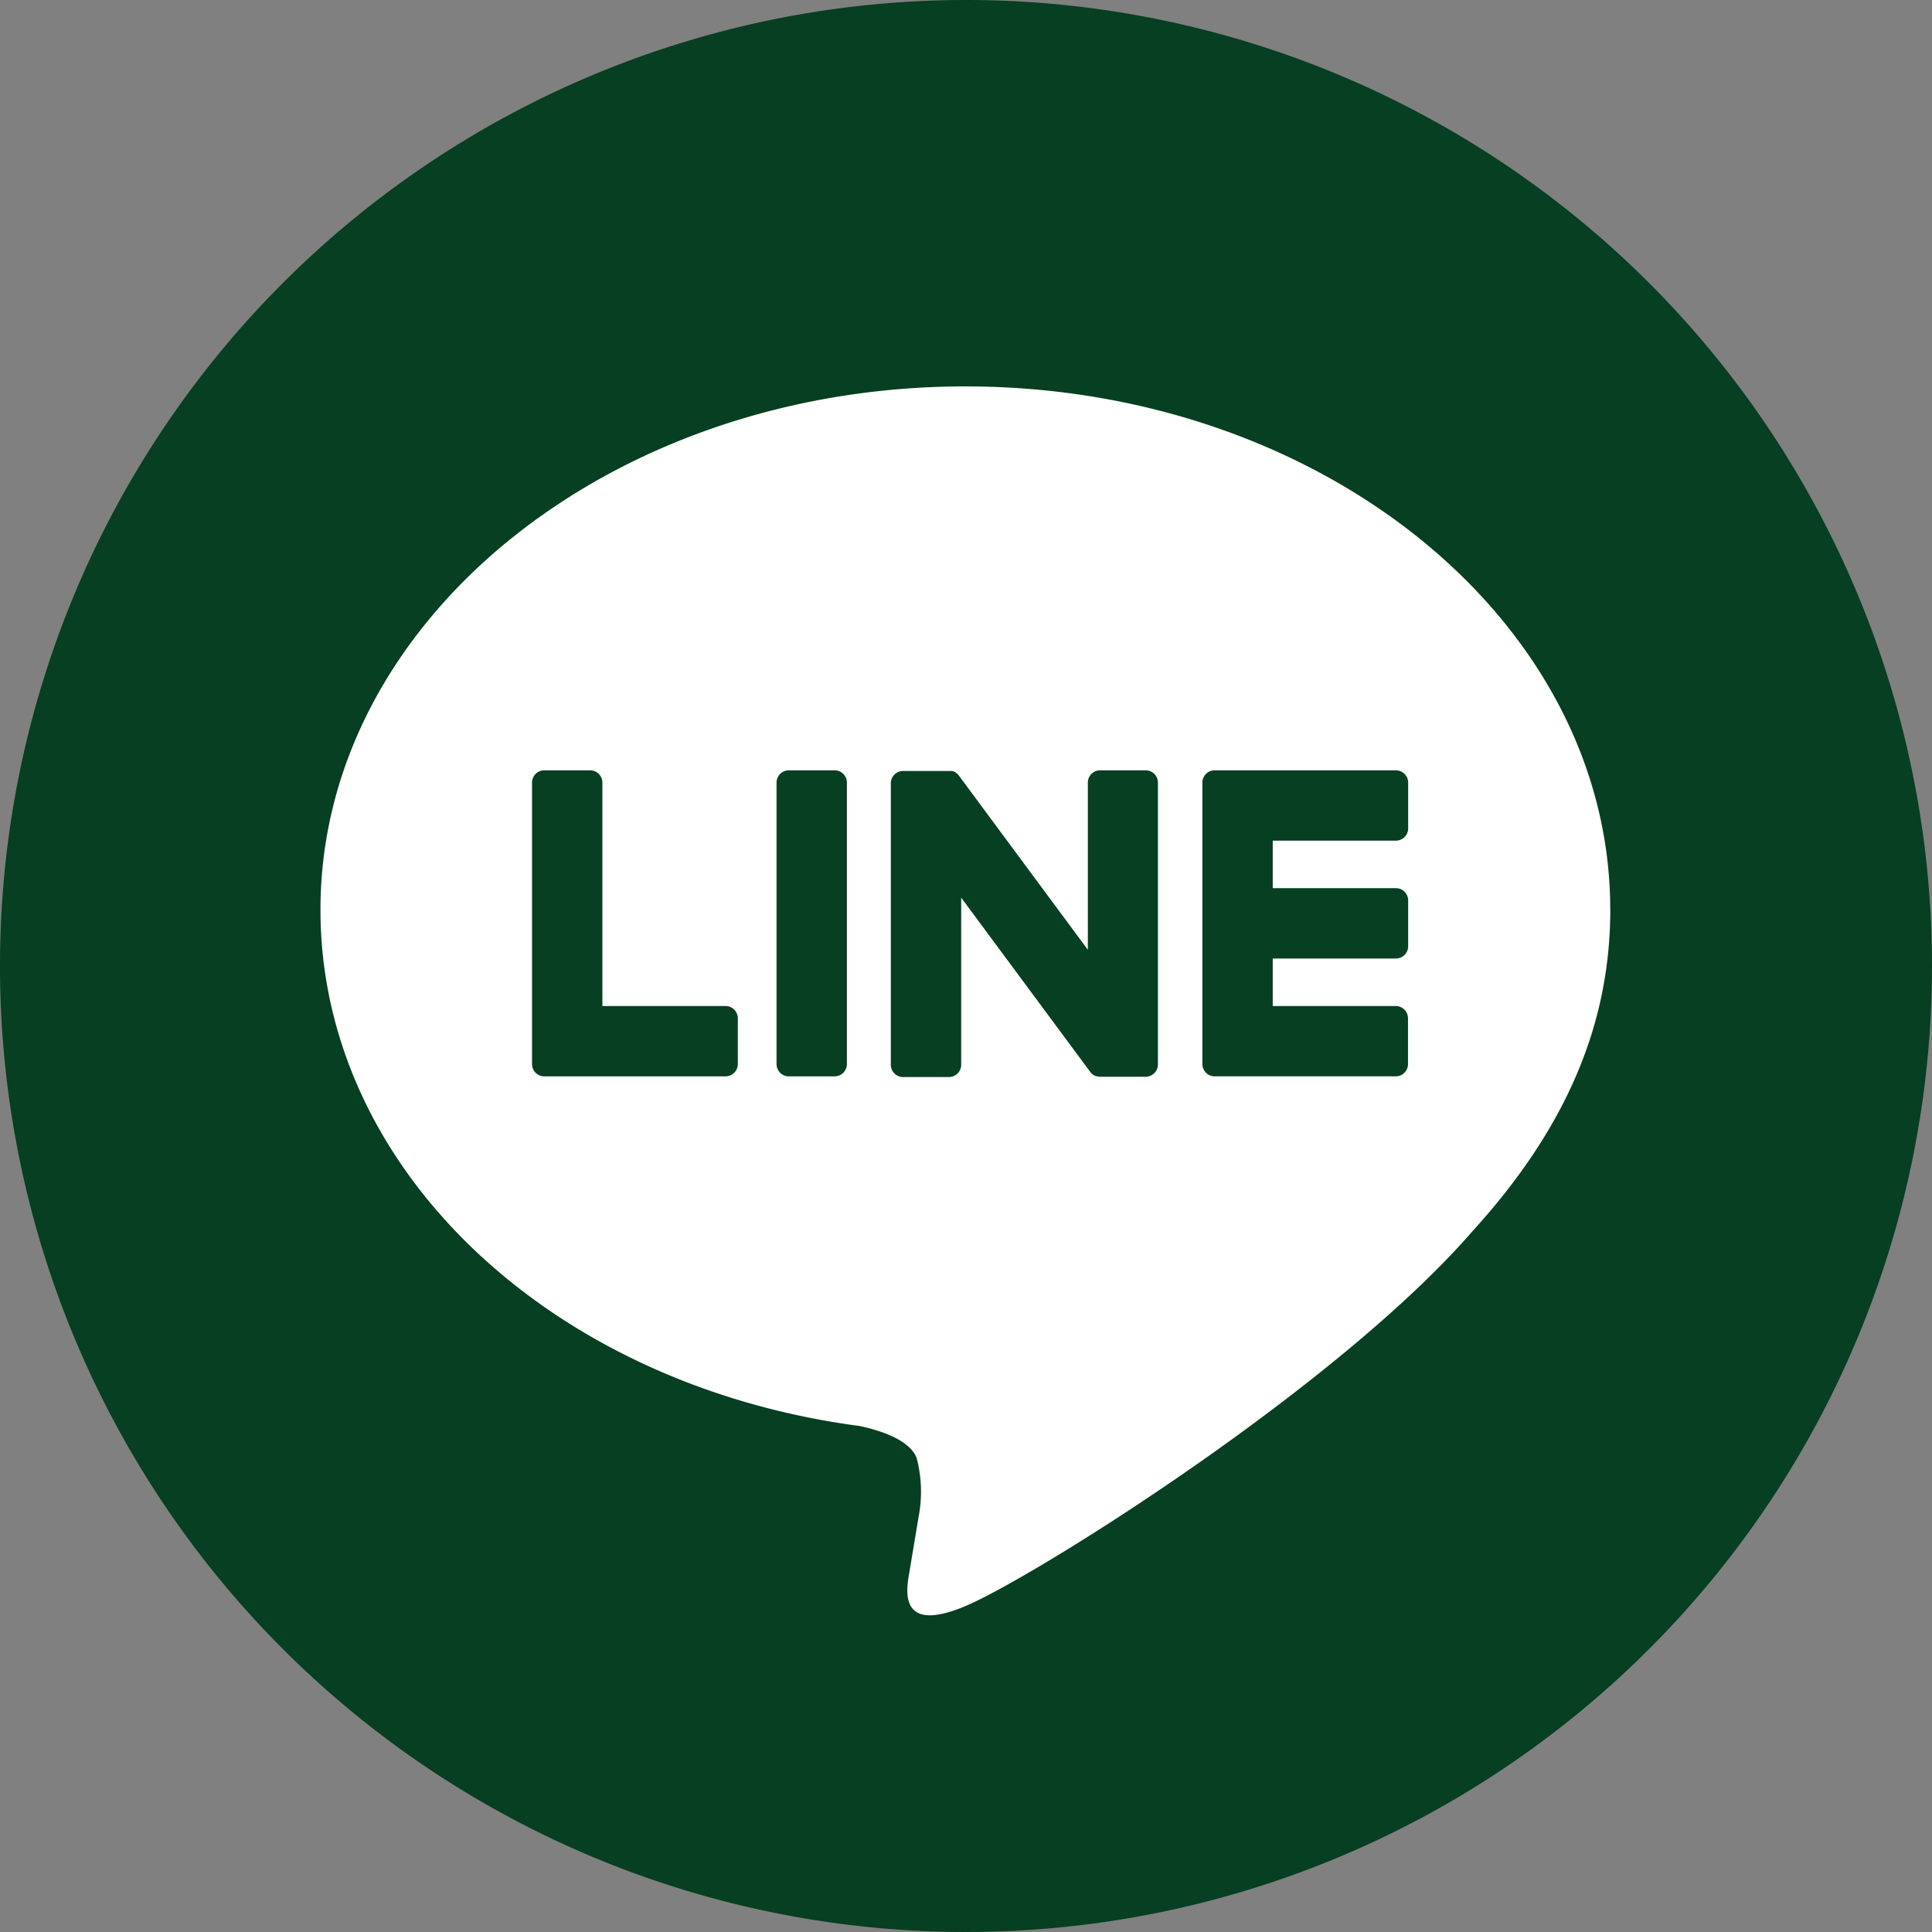
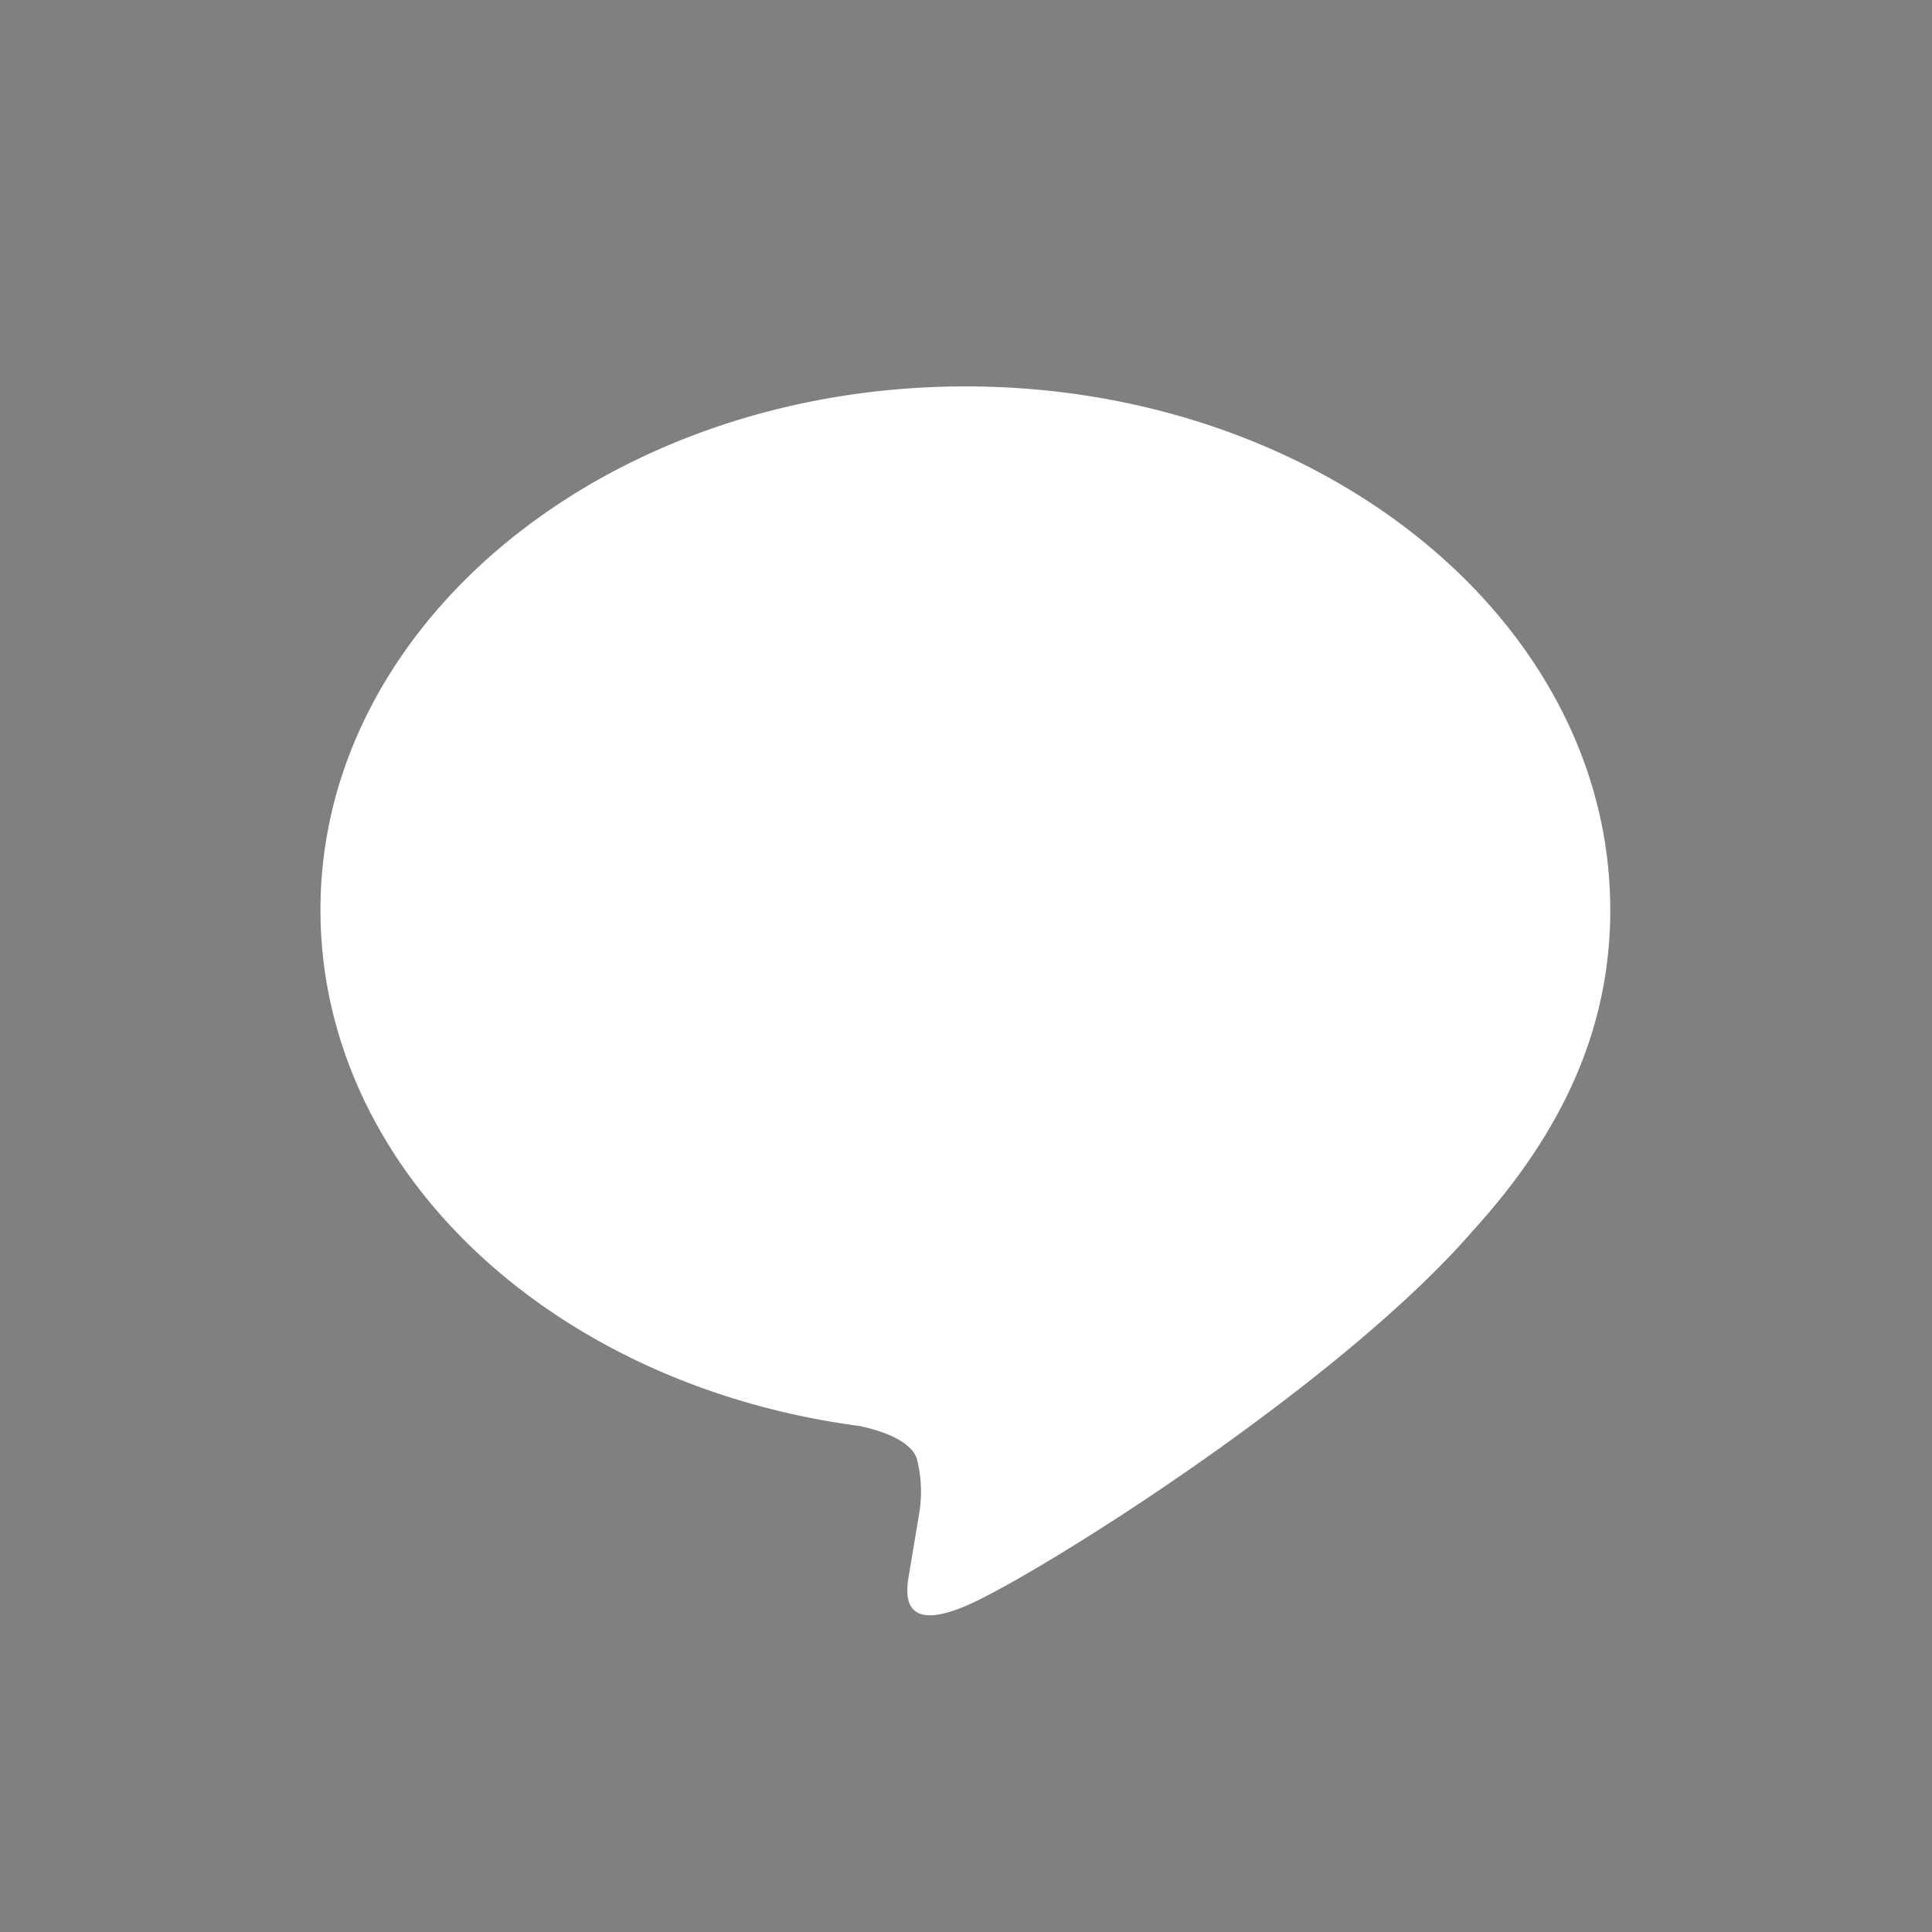
<svg xmlns="http://www.w3.org/2000/svg" width="54.18" height="54.18">
  <rect width="100%" height="100%" fill="#808080" stroke="none" />
-   <path d="M54.18 27.09A27.09 27.09 0 1127.09 0a27.09 27.09 0 0127.09 27.09" fill="#063f21" />
  <path d="M45.157 25.512c0-8.092-8.113-14.676-18.085-14.676S8.987 17.42 8.987 25.512c0 7.255 6.434 13.331 15.125 14.479.589.127 1.391.388 1.593.892a3.716 3.716 0 01.059 1.635l-.258 1.548c-.079.457-.364 1.788 1.566.975s10.415-6.133 14.209-10.5c2.621-2.874 3.877-5.791 3.877-9.03" fill="#fff" />
-   <path d="M39.14 30.185a.345.345 0 00.345-.345v-1.283a.346.346 0 00-.345-.345h-3.448V26.88h3.453a.345.345 0 00.345-.345v-1.283a.346.346 0 00-.345-.345h-3.453v-1.332h3.453a.345.345 0 00.345-.345v-1.283a.346.346 0 00-.345-.345h-5.081a.345.345 0 00-.345.345V29.839a.345.345 0 00.345.345h5.081zM20.346 30.185a.345.345 0 00.345-.345v-1.283a.346.346 0 00-.345-.345h-3.453v-6.265a.346.346 0 00-.345-.345h-1.283a.345.345 0 00-.345.345v7.893a.345.345 0 00.345.345h5.081zM23.405 21.602h-1.283a.345.345 0 00-.345.345v7.893a.345.345 0 00.345.345h1.283a.345.345 0 00.345-.345v-7.893a.345.345 0 00-.345-.345M32.135 21.602h-1.283a.345.345 0 00-.345.345v4.688l-3.611-4.877a.332.332 0 00-.028-.036l-.021-.021-.006-.006-.019-.016-.009-.007-.018-.013-.01-.006-.019-.011-.011-.005-.02-.009h-.011l-.021-.007H25.327a.345.345 0 00-.345.345v7.893a.345.345 0 00.345.345h1.283a.345.345 0 00.345-.345v-4.686l3.616 4.883a.351.351 0 00.089.087l.022.013.01.005.017.008.017.007h.011l.024.008a.361.361 0 00.09.012h1.276a.345.345 0 00.345-.345v-7.904a.345.345 0 00-.345-.345" fill="#063f21" />
</svg>